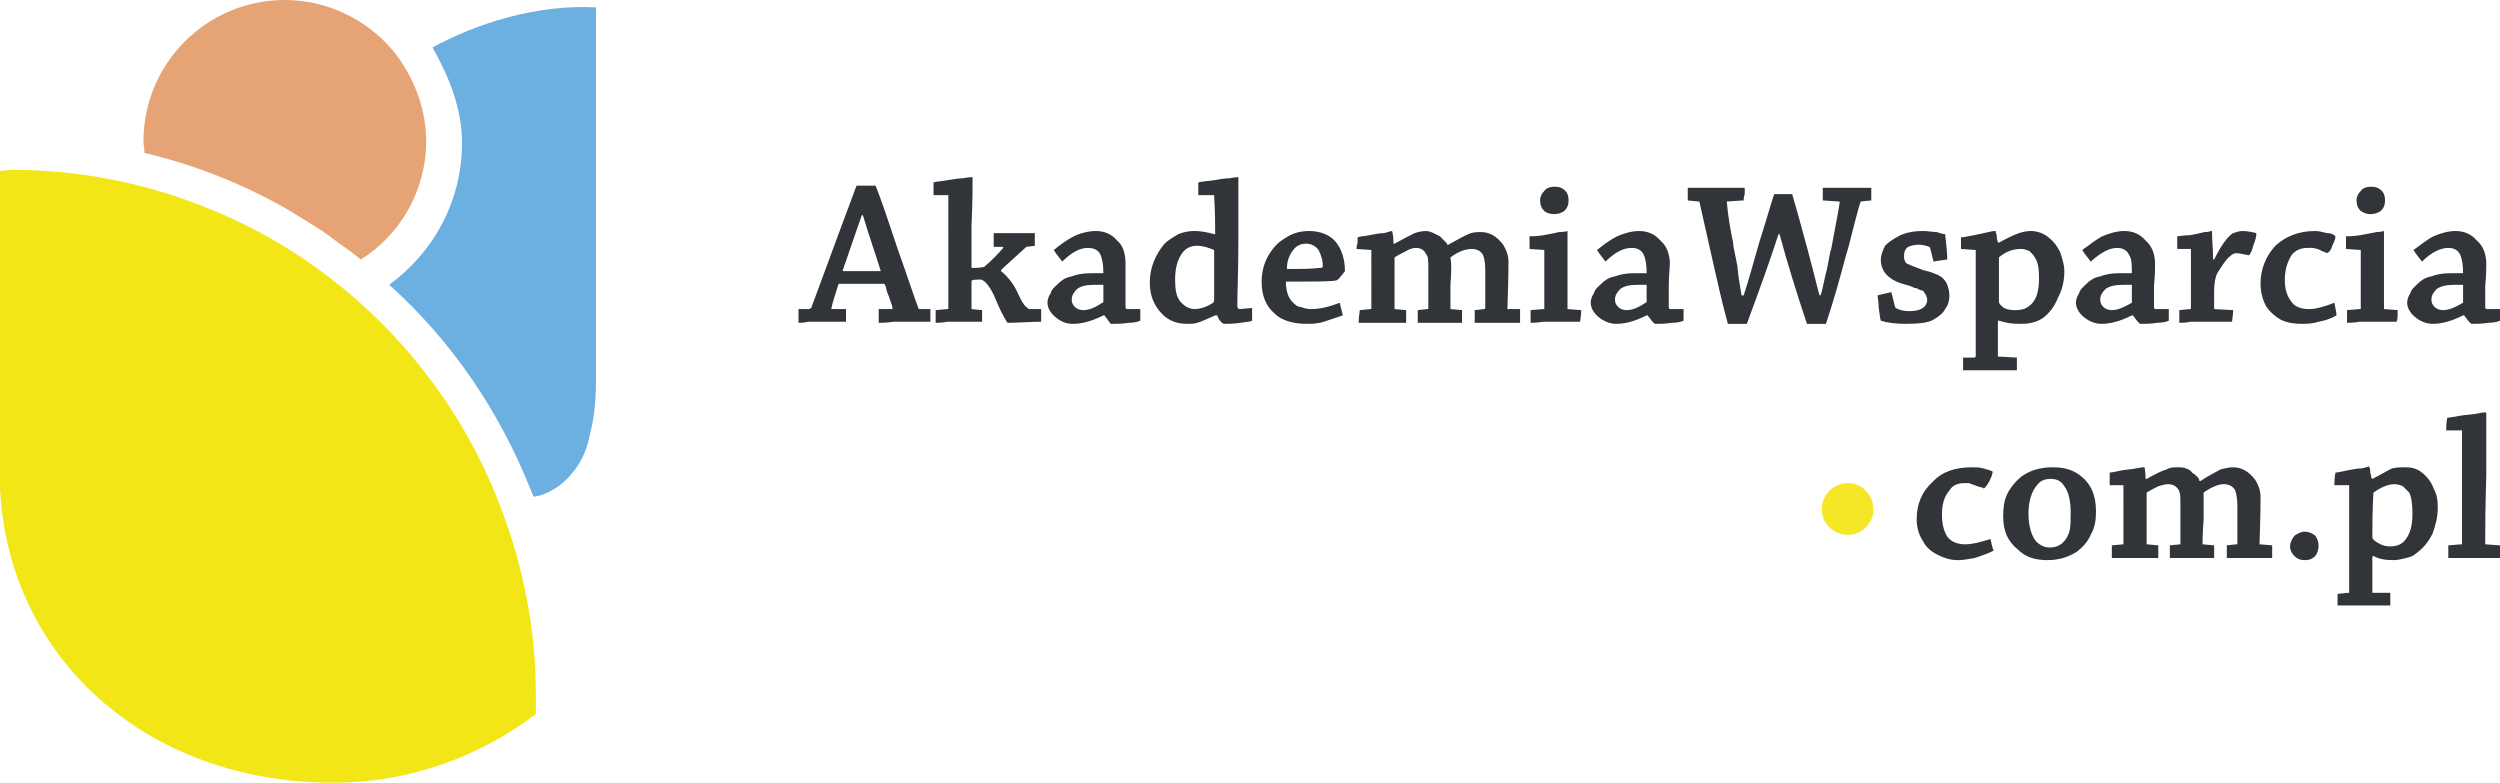
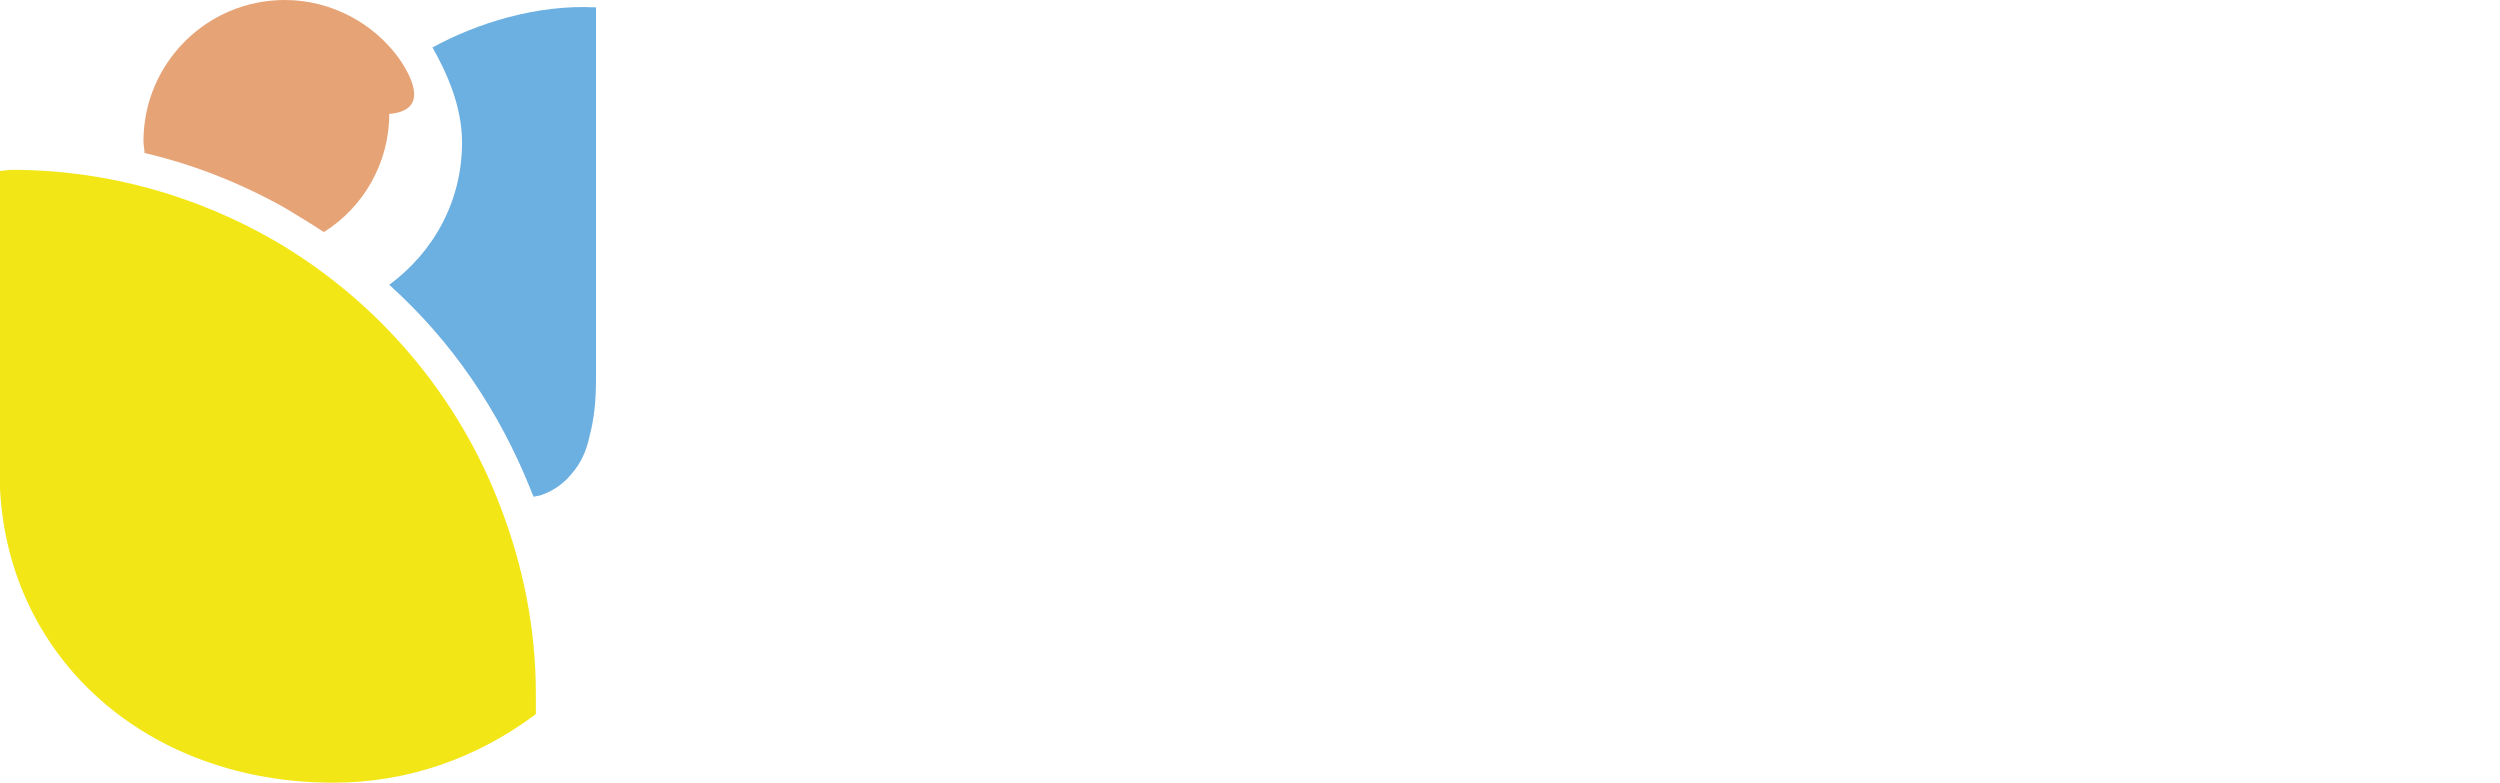
<svg xmlns="http://www.w3.org/2000/svg" id="Warstwa_1" x="0px" y="0px" width="300px" height="93.924px" viewBox="0 0 300 93.924" xml:space="preserve">
  <g>
-     <path fill="#E6A376" d="M47.848,6.962C44.81,2.785,39.748,0,34.177,0c-9.366,0-16.962,7.595-16.962,16.962  c0,0.506,0.127,0.887,0.127,1.393c5.949,1.393,11.646,3.671,16.835,6.583c1.646,1.013,3.165,1.898,4.685,2.911  c1.518,1.14,3.037,2.152,4.43,3.291c4.684-2.911,7.848-8.228,7.848-14.177C51.139,13.292,49.874,9.874,47.848,6.962" />
+     <path fill="#E6A376" d="M47.848,6.962C44.81,2.785,39.748,0,34.177,0c-9.366,0-16.962,7.595-16.962,16.962  c0,0.506,0.127,0.887,0.127,1.393c5.949,1.393,11.646,3.671,16.835,6.583c1.646,1.013,3.165,1.898,4.685,2.911  c4.684-2.911,7.848-8.228,7.848-14.177C51.139,13.292,49.874,9.874,47.848,6.962" />
    <path fill="#6CAFE1" d="M68.608,56.835c1.013-1.14,1.771-2.657,2.152-4.557c0.506-1.899,0.759-4.051,0.759-6.709V0.887  c-7.088-0.38-14.304,1.898-19.62,4.81c1.646,2.911,3.544,6.961,3.544,11.392c0,7.088-3.417,13.165-8.734,17.088  c7.469,6.709,13.165,15.063,16.962,24.557c0.127,0.38,0.254,0.634,0.38,0.886c0.381-0.126,0.76-0.126,1.013-0.252  C66.456,58.861,67.722,57.975,68.608,56.835" />
    <path fill="#F2E616" d="M60.126,61.013c-5.063-13.545-14.81-24.938-27.215-32.152c-9.24-5.317-20-8.481-31.519-8.481  c-0.507,0-0.887,0.126-1.393,0.126v38.102c1.013,20.506,17.722,35.316,40,35.316c8.86,0,17.215-2.912,24.304-8.228v-2.405  C64.304,75.443,62.786,67.975,60.126,61.013" />
-     <path fill="#313438" d="M95.823,37.089h1.266c0.127,0,0.127-0.126,0.254-0.126c0.633-1.646,2.405-6.582,5.442-14.684h2.279  c0.632,1.52,1.518,4.178,2.657,7.596c1.267,3.543,2.025,5.949,2.532,7.215h1.393v1.519h-2.658h-1.772  c-0.886,0.127-1.393,0.127-1.771,0.127v-1.646h1.645v-0.126c0.127,0,0.127,0,0,0c0-0.254-0.126-0.507-0.253-0.886  s-0.254-0.76-0.379-1.013c-0.127-0.379-0.127-0.633-0.254-0.886l-0.126-0.127h-5.443c-0.38,1.266-0.76,2.278-0.886,3.038h1.771  v1.519h-3.418h-1.139c-0.507,0.127-0.887,0.127-1.14,0.127V37.089z M103.544,25.823h-0.126c-0.253,0.759-0.634,1.772-1.14,3.291  c-0.507,1.52-0.886,2.532-1.14,3.291c0,0.127,0,0.127,0.127,0.127h4.43C105.064,30.506,104.304,28.354,103.544,25.823   M113.797,23.418h-1.772v-0.76v-0.759c0.254-0.126,0.887-0.126,1.52-0.253c0.76-0.127,1.519-0.253,2.025-0.253  c0.633-0.127,0.886-0.127,1.013-0.127h0.127c0,1.267,0,3.038-0.127,5.697v5.189c0.506,0,1.013,0,1.519-0.126  c0.887-0.759,1.646-1.519,2.279-2.278v-0.126h-0.127h-1.013v-1.646h2.911h1.013h1.013v1.519l-1.013,0.127  c-1.519,1.392-2.531,2.278-3.038,2.784v0.127c0.76,0.633,1.393,1.393,1.899,2.405c0.506,1.139,0.886,1.771,1.139,1.898  c0.127,0.127,0.254,0.253,0.38,0.253h1.393v1.519c-1.266,0-2.658,0.127-4.051,0.127c-0.38-0.633-0.886-1.52-1.393-2.785  c-0.633-1.52-1.266-2.278-1.772-2.405c-0.506,0-0.886,0-1.139,0.127v1.645v1.772l1.266,0.126v1.393h-2.785h-1.392  c-0.634,0.127-1.14,0.127-1.393,0.127v-1.52l1.393-0.126c0.126,0,0.126,0,0.126-0.126V23.418z M132.532,37.848h-0.127  c-1.519,0.759-2.657,1.013-3.67,1.013c-0.761,0-1.393-0.253-2.025-0.759c-0.634-0.506-1.013-1.139-1.013-1.772  c0-0.379,0.126-0.759,0.379-1.139c0.127-0.506,0.507-0.76,0.886-1.139c0.381-0.379,0.887-0.76,1.646-0.886  c0.633-0.253,1.392-0.379,2.278-0.379h1.519c0-1.013-0.127-1.772-0.38-2.279s-0.759-0.759-1.519-0.759  c-0.886,0-1.898,0.506-3.038,1.645c-0.253-0.379-0.633-0.759-1.013-1.392c0.76-0.632,1.646-1.266,2.405-1.646  s1.772-0.633,2.658-0.633c1.013,0,1.898,0.379,2.531,1.14c0.76,0.632,1.013,1.645,1.013,2.785v2.658v2.532  c0,0.253,0.127,0.253,0.254,0.253h1.519v1.392c-0.253,0.126-0.759,0.253-1.393,0.253c-0.76,0.126-1.393,0.126-2.152,0.126  C133.165,38.734,132.912,38.354,132.532,37.848 M128.608,35.95c0,0.379,0.127,0.633,0.379,0.886  c0.254,0.253,0.634,0.379,1.013,0.379c0.761,0,1.52-0.379,2.278-0.886c0.127,0,0.127-0.127,0.127-0.127v-2.024h-0.38h-0.633  c-1.013,0-1.645,0.126-2.151,0.506C128.861,35.063,128.608,35.443,128.608,35.95 M146.077,37.848h-0.254  c-0.886,0.379-1.646,0.759-2.151,0.886c-0.38,0.126-0.76,0.126-1.267,0.126c-1.139,0-2.151-0.38-2.911-1.14  c-1.013-1.013-1.519-2.278-1.519-3.797c0-1.772,0.633-3.291,1.771-4.684c0.38-0.379,1.013-0.76,1.646-1.14  c0.632-0.252,1.266-0.379,1.898-0.379c0.759,0,1.519,0.127,2.405,0.379h0.126c0-1.013,0-2.532-0.126-4.683h-1.899v-1.519  c0.38-0.126,0.887-0.126,1.772-0.253c0.759-0.127,1.393-0.253,2.025-0.253c0.507-0.127,0.886-0.127,1.013-0.127v7.596  c0,3.543-0.127,6.202-0.127,7.847c0,0.254,0.127,0.38,0.253,0.38l1.52-0.126v1.519c-0.126,0.126-0.633,0.126-1.393,0.253  c-0.759,0.126-1.393,0.126-2.025,0.126C146.583,38.734,146.203,38.354,146.077,37.848 M145.697,35.95V30  c-0.633-0.253-1.267-0.506-2.025-0.506c-0.887,0-1.52,0.38-1.899,1.013c-0.506,0.76-0.76,1.772-0.76,3.038  c0,1.14,0.127,2.025,0.634,2.658c0.253,0.253,0.506,0.506,0.759,0.633c0.254,0.127,0.633,0.253,0.887,0.253  c0.759,0,1.519-0.253,2.278-0.76C145.697,36.202,145.697,36.076,145.697,35.95 M151.393,33.797c0-1.012,0.253-2.151,0.759-3.038  c0.507-0.886,1.14-1.646,2.025-2.152c0.886-0.633,1.898-0.886,2.911-0.886c1.393,0,2.532,0.506,3.165,1.266  c0.759,0.887,1.139,2.152,1.139,3.544c-0.126,0.127-0.253,0.38-0.506,0.633c-0.253,0.38-0.506,0.507-0.633,0.507  c-0.887,0.126-2.785,0.126-5.949,0.126c0,1.013,0.253,1.899,0.759,2.405c0.381,0.38,0.634,0.633,1.013,0.633  c0.38,0.127,0.76,0.253,1.267,0.253c1.013,0,2.151-0.253,3.418-0.76c0.126,0.506,0.252,1.013,0.379,1.519  c-0.759,0.253-1.519,0.506-2.277,0.759c-0.76,0.253-1.52,0.253-2.026,0.253c-1.646,0-3.038-0.38-3.924-1.266  C151.899,36.708,151.393,35.443,151.393,33.797 M156.709,29.241c-0.634,0-1.14,0.253-1.52,0.759  c-0.506,0.633-0.759,1.392-0.759,2.279c1.519,0,2.784,0,3.924-0.127c0.253,0,0.38,0,0.38-0.253c0-0.76-0.254-1.393-0.507-1.899  C157.848,29.494,157.342,29.241,156.709,29.241 M164.557,30l-1.772-0.126c0-0.127,0-0.38,0.127-0.76v-0.633  c0.253-0.126,0.76-0.126,1.393-0.253c0.633-0.127,1.266-0.253,1.772-0.253c0.506-0.126,0.886-0.253,0.886-0.253  c0.126,0,0.126,0.127,0.126,0.127c0.127,0.632,0.127,1.139,0.127,1.392h0.127c1.14-0.633,1.898-1.013,2.404-1.266  c0.38-0.126,0.887-0.253,1.393-0.253c0.254,0,0.633,0.127,0.886,0.253c0.254,0.126,0.507,0.253,0.761,0.38  c0.253,0.253,0.379,0.38,0.632,0.633c0.127,0.126,0.254,0.253,0.254,0.38h0.126c1.14-0.633,2.025-1.14,2.405-1.267  c0.507-0.252,1.014-0.252,1.52-0.252c1.012,0,1.898,0.506,2.658,1.519c0.379,0.632,0.633,1.266,0.633,2.024  c0,0.254,0,2.152-0.127,5.697h1.52v1.646h-2.785h-2.658v-1.52l1.14-0.126c0,0,0.126,0,0.126-0.126v-4.558  c0-0.886-0.126-1.392-0.253-1.771c-0.253-0.507-0.759-0.759-1.393-0.759c-0.633,0-1.519,0.252-2.532,1.012  c0.127,0.633,0.127,1.772,0,3.292v2.911l1.393,0.126v1.52h-2.911h-2.405v-1.52l1.14-0.126c0.127,0,0.127,0,0.127-0.126v-4.811  c0-0.76,0-1.392-0.254-1.646c-0.252-0.506-0.633-0.759-1.266-0.759c-0.253,0-0.76,0.127-1.139,0.379  c-0.507,0.254-1.014,0.507-1.393,0.76v6.203l1.393,0.126v1.52h-2.912h-2.785c0-0.759,0.127-1.266,0.127-1.52l1.267-0.126  c0.126,0,0.126,0,0.126-0.126V30z M186.583,22.405c0.507,0,0.886,0.127,1.266,0.506c0.253,0.253,0.38,0.633,0.38,1.139  c0,0.507-0.127,0.886-0.507,1.266c-0.379,0.253-0.759,0.38-1.265,0.38c-0.381,0-0.887-0.127-1.14-0.38  c-0.38-0.379-0.506-0.759-0.506-1.266c0-0.38,0.126-0.76,0.506-1.139C185.57,22.532,186.076,22.405,186.583,22.405 M185.317,30  l-1.772-0.126v-1.52c0.38,0,0.887,0,1.646-0.126c0.76-0.127,1.393-0.253,1.899-0.379c0.632,0,1.012-0.127,1.012-0.127v0.127v4.683  v4.557l1.646,0.126c0,0.633-0.126,1.14-0.126,1.393h-3.038h-1.393c-0.759,0.127-1.266,0.127-1.52,0.127v-1.52l1.52-0.126  c0.127,0,0.127,0,0.127-0.126V30z M197.721,37.848h-0.126c-1.519,0.759-2.658,1.013-3.671,1.013c-0.633,0-1.393-0.253-2.025-0.759  c-0.633-0.506-1.013-1.139-1.013-1.772c0-0.379,0.127-0.759,0.38-1.139c0.126-0.506,0.506-0.76,0.886-1.139s0.887-0.76,1.646-0.886  c0.633-0.253,1.393-0.379,2.279-0.379h1.519c0-1.013-0.126-1.772-0.38-2.279c-0.253-0.506-0.76-0.759-1.393-0.759  c-1.013,0-2.025,0.506-3.164,1.645c-0.254-0.379-0.633-0.759-1.013-1.392c0.759-0.632,1.646-1.266,2.405-1.646  c0.886-0.38,1.771-0.633,2.657-0.633c1.013,0,1.899,0.379,2.532,1.14c0.76,0.632,1.14,1.645,1.14,2.785  c0,0.506-0.127,1.392-0.127,2.658v2.532c0,0.253,0.127,0.253,0.253,0.253h1.519v1.392c-0.253,0.126-0.759,0.253-1.392,0.253  c-0.76,0.126-1.393,0.126-2.025,0.126C198.355,38.734,198.101,38.354,197.721,37.848 M193.797,35.95  c0,0.379,0.127,0.633,0.38,0.886c0.253,0.253,0.633,0.379,1.013,0.379c0.76,0,1.519-0.379,2.279-0.886  c0.126,0,0.126-0.127,0.126-0.127v-2.024h-0.38h-0.633c-1.013,0-1.646,0.126-2.152,0.506  C194.051,35.063,193.797,35.443,193.797,35.95 M224.557,24.051l-1.266,0.126c-0.253,0.633-0.507,1.772-0.887,3.165  c-0.38,1.52-0.632,2.532-0.886,3.292c-0.633,2.405-1.393,5.189-2.405,8.228h-2.278c-1.266-3.797-2.405-7.469-3.29-10.76h-0.127  c-0.887,2.785-2.152,6.329-3.798,10.76h-2.278c-0.76-2.785-1.394-5.696-2.025-8.48l-1.394-6.203h-0.126l-1.266-0.126v-1.519h2.785  h4.051v0.759c-0.127,0.38-0.127,0.633-0.127,0.76l-2.025,0.126c0.127,1.519,0.38,3.165,0.759,4.937  c0,0.507,0.254,1.393,0.507,2.785c0.127,1.519,0.38,2.658,0.507,3.544h0.253c0.38-1.139,1.013-3.291,1.899-6.456  c1.012-3.164,1.518-5.063,1.771-5.696h2.151c0.381,1.267,1.013,3.545,1.899,6.835c0.886,3.291,1.266,5.063,1.393,5.316h0.126  c0.253-0.759,0.38-1.771,0.76-3.164c0.253-1.266,0.38-2.152,0.507-2.405c0.506-2.786,0.886-4.558,1.013-5.57  c0-0.126,0-0.126-0.127-0.126l-1.899-0.126v-1.519h1.772h1.771h2.279V24.051z M226.962,35.063l0.38,1.519  c0,0.126,0.126,0.253,0.126,0.38c0.507,0.252,1.013,0.379,1.646,0.379s1.14-0.127,1.393-0.253c0.506-0.253,0.76-0.633,0.76-1.139  c0-0.253-0.127-0.38-0.127-0.507c-0.127-0.126-0.127-0.253-0.253-0.379c0-0.126-0.254-0.253-0.507-0.253  c-0.126-0.126-0.379-0.253-0.633-0.253c-0.252-0.127-0.506-0.253-1.013-0.379c-1.013-0.253-1.771-0.633-2.278-1.14  c-0.506-0.506-0.76-1.139-0.76-1.899c0-0.506,0.254-1.139,0.506-1.646c0.381-0.38,0.888-0.759,1.394-1.013  c0.759-0.506,1.899-0.759,3.164-0.759c0.634,0,1.14,0.127,1.646,0.127c0.38,0.126,0.76,0.252,1.013,0.252  c0.127,1.267,0.254,2.152,0.254,3.038c-1.014,0.127-1.646,0.253-1.646,0.253l-0.38-1.518c0,0,0-0.127-0.127-0.253  c-0.38-0.127-0.76-0.253-1.266-0.253c-0.507,0-1.013,0.126-1.266,0.253c-0.381,0.253-0.507,0.633-0.507,1.139  c0,0.379,0.126,0.759,0.38,0.886c0.253,0.126,0.886,0.379,1.898,0.759c0.507,0.127,1.014,0.254,1.267,0.38  c0.379,0.126,0.632,0.253,1.012,0.506c0.254,0.253,0.507,0.506,0.634,0.887c0.127,0.379,0.253,0.759,0.253,1.265  c0,0.633-0.126,1.14-0.507,1.646c-0.253,0.506-0.76,0.886-1.392,1.266c-0.633,0.38-1.772,0.506-3.292,0.506  c-1.266,0-2.278-0.126-3.038-0.38c-0.126-0.379-0.126-0.886-0.253-1.519c0-0.76-0.126-1.266-0.126-1.52  C225.823,35.316,226.329,35.19,226.962,35.063 M239.747,29.114h0.127c1.14-0.633,2.025-1.013,2.404-1.139  c0.38-0.126,0.887-0.253,1.393-0.253c0.76,0,1.52,0.253,2.152,0.759s1.013,1.013,1.393,1.772c0.253,0.759,0.506,1.519,0.506,2.278  c0,1.14-0.253,2.278-0.759,3.165c-0.381,1.012-1.013,1.898-1.899,2.531c-0.253,0.127-0.633,0.38-1.266,0.507  c-0.506,0.126-1.013,0.126-1.52,0.126c-0.886,0-1.645-0.126-2.404-0.38h-0.127v4.304l2.279,0.126v1.519h-3.545h-2.911v-1.519h1.392  l0.127-0.126V30l-1.771-0.126v-1.393c0.38,0,0.76-0.126,1.519-0.253c0.633-0.127,1.266-0.253,1.772-0.379  c0.506-0.127,0.759-0.127,0.886-0.127v0.127c0,0.126,0.127,0.252,0.127,0.632C239.621,28.734,239.747,28.987,239.747,29.114   M244.683,33.291c0-1.012-0.127-1.899-0.507-2.405c-0.125-0.253-0.379-0.506-0.632-0.76c-0.38-0.126-0.633-0.252-1.013-0.252  c-0.886,0-1.772,0.252-2.658,1.012v5.316c0,0.253,0.254,0.506,0.633,0.76c0.507,0.252,1.013,0.252,1.393,0.252  c0.886,0,1.393-0.252,1.898-0.759C244.43,35.823,244.683,34.81,244.683,33.291 M255.95,37.848h-0.127  c-1.52,0.759-2.658,1.013-3.671,1.013c-0.633,0-1.393-0.253-2.025-0.759c-0.633-0.506-1.013-1.139-1.013-1.772  c0-0.379,0.127-0.759,0.38-1.139c0.127-0.506,0.507-0.76,0.886-1.139c0.38-0.379,0.887-0.76,1.646-0.886  c0.633-0.253,1.392-0.379,2.277-0.379h1.52c0-1.013,0-1.772-0.38-2.279c-0.253-0.506-0.759-0.759-1.392-0.759  c-0.887,0-1.899,0.506-3.166,1.645c-0.253-0.379-0.632-0.759-1.012-1.392c0.886-0.632,1.646-1.266,2.405-1.646  c0.886-0.38,1.772-0.633,2.657-0.633c1.014,0,1.899,0.379,2.532,1.14c0.76,0.632,1.139,1.645,1.139,2.785  c0,0.506,0,1.392-0.126,2.658v2.532c0,0.253,0.126,0.253,0.253,0.253h1.52v1.392c-0.253,0.126-0.76,0.253-1.393,0.253  c-0.76,0.126-1.393,0.126-2.025,0.126C256.583,38.734,256.33,38.354,255.95,37.848 M252.026,35.95c0,0.379,0.126,0.633,0.379,0.886  c0.254,0.253,0.633,0.379,1.013,0.379c0.761,0,1.519-0.379,2.405-0.886v-0.127v-2.024h-0.38h-0.633  c-0.886,0-1.646,0.126-2.151,0.506C252.279,35.063,252.026,35.443,252.026,35.95 M262.912,29.874h-1.646v-1.52  c0.253,0,0.759-0.126,1.519-0.126c0.634-0.127,1.266-0.253,1.772-0.379c0.506,0,0.76-0.127,0.76-0.127c0.126,0,0.126,0,0.126,0.127  c0,1.013,0.127,2.025,0.127,3.291h0.126c0.507-1.013,0.886-1.646,1.266-2.152s0.761-0.886,1.014-1.013  c0.379-0.126,0.759-0.253,1.139-0.253c0.507,0,1.14,0.127,1.646,0.253c0,0.506-0.126,0.887-0.38,1.519  c-0.126,0.633-0.379,1.013-0.506,1.14c-0.76-0.127-1.14-0.253-1.52-0.253c-0.253,0-0.506,0.126-0.759,0.379  c-0.38,0.253-0.887,1.013-1.52,2.025c-0.253,0.506-0.38,1.266-0.38,2.152v2.152l2.279,0.126c0,0.633-0.127,1.14-0.127,1.393h-3.418  h-1.519c-0.633,0.127-1.14,0.127-1.393,0.127v-1.52l1.266-0.126h0.127V29.874z M271.265,34.051c0-1.772,0.634-3.291,1.772-4.557  c1.267-1.139,2.785-1.772,4.811-1.772c0.38,0,0.887,0.127,1.393,0.253c0.506,0,0.759,0.126,1.013,0.38  c0,0.253-0.127,0.633-0.38,1.139c-0.127,0.506-0.38,0.76-0.633,0.887l-0.254-0.127c-0.126,0-0.252-0.127-0.379-0.127  c-0.127-0.126-0.253-0.126-0.507-0.252c-0.127,0-0.38-0.127-0.633-0.127h-0.506c-0.887,0-1.394,0.253-1.899,0.759  c-0.506,0.76-0.886,1.772-0.886,3.038c0,1.14,0.253,2.025,0.886,2.785c0.38,0.506,1.14,0.76,2.025,0.76  c0.76,0,1.772-0.253,3.038-0.76c0.127,0.76,0.254,1.139,0.254,1.519c-0.634,0.379-1.394,0.633-2.152,0.759  c-0.76,0.253-1.52,0.253-2.025,0.253c-0.887,0-1.772-0.126-2.532-0.506c-0.633-0.379-1.266-0.886-1.771-1.646  C271.519,35.95,271.265,35.063,271.265,34.051 M284.557,22.405c0.506,0,0.886,0.127,1.266,0.506c0.253,0.253,0.38,0.633,0.38,1.139  c0,0.507-0.127,0.886-0.506,1.266c-0.381,0.253-0.761,0.38-1.267,0.38c-0.38,0-0.759-0.127-1.14-0.38  c-0.38-0.379-0.505-0.759-0.505-1.266c0-0.38,0.125-0.76,0.505-1.139C283.544,22.532,284.05,22.405,284.557,22.405 M283.291,30  l-1.771-0.126v-1.52c0.38,0,0.886,0,1.646-0.126c0.76-0.127,1.393-0.253,2.025-0.379c0.507,0,0.886-0.127,0.886-0.127v0.127v4.683  v4.557l1.646,0.126c0,0.633,0,1.14-0.126,1.393h-3.038h-1.393c-0.76,0.127-1.14,0.127-1.52,0.127v-1.52l1.52-0.126  c0.126,0,0.126,0,0.126-0.126V30z M295.696,37.848h-0.127c-1.519,0.759-2.657,1.013-3.67,1.013c-0.634,0-1.393-0.253-2.025-0.759  c-0.634-0.506-1.013-1.139-1.013-1.772c0-0.379,0.126-0.759,0.379-1.139c0.127-0.506,0.507-0.76,0.887-1.139  s0.887-0.76,1.646-0.886c0.633-0.253,1.393-0.379,2.278-0.379h1.519c0-1.013-0.126-1.772-0.379-2.279s-0.76-0.759-1.393-0.759  c-0.886,0-2.025,0.506-3.164,1.645C290.379,31.013,290,30.633,289.62,30c0.887-0.632,1.646-1.266,2.405-1.646  c0.887-0.38,1.772-0.633,2.659-0.633c1.012,0,1.898,0.379,2.531,1.14c0.759,0.632,1.139,1.645,1.139,2.785  c0,0.506,0,1.392-0.126,2.658v2.532c0,0.253,0.126,0.253,0.253,0.253H300v1.392c-0.253,0.126-0.759,0.253-1.392,0.253  c-0.76,0.126-1.393,0.126-2.025,0.126C296.33,38.734,296.076,38.354,295.696,37.848 M291.772,35.95c0,0.379,0.127,0.633,0.38,0.886  c0.253,0.253,0.633,0.379,1.013,0.379c0.759,0,1.52-0.379,2.404-0.886v-0.127v-2.024h-0.379h-0.633  c-0.887,0-1.646,0.126-2.152,0.506C292.025,35.063,291.772,35.443,291.772,35.95" />
-     <path fill="#313438" d="M230,62.278c0-1.771,0.633-3.29,1.898-4.43c1.139-1.266,2.785-1.772,4.684-1.772  c0.506,0,1.012,0,1.393,0.127c0.506,0.126,0.886,0.253,1.139,0.38c0,0.253-0.126,0.633-0.379,1.139  c-0.254,0.506-0.507,0.76-0.634,0.887c0,0-0.126,0-0.253-0.127c-0.127,0-0.254,0-0.507-0.127c-0.126,0-0.253-0.127-0.38-0.127  c-0.252-0.126-0.506-0.126-0.632-0.252h-0.634c-0.759,0-1.392,0.252-1.771,0.886c-0.634,0.76-0.887,1.646-0.887,2.911  c0,1.14,0.253,2.152,0.76,2.784c0.507,0.507,1.14,0.761,2.025,0.761c0.887,0,1.771-0.254,3.038-0.634  c0.127,0.634,0.253,1.14,0.38,1.393c-0.76,0.38-1.52,0.633-2.279,0.886c-0.759,0.127-1.392,0.254-2.024,0.254  c-0.886,0-1.646-0.254-2.405-0.633c-0.759-0.38-1.393-0.886-1.771-1.646C230.253,64.177,230,63.292,230,62.278 M245.696,67.215  c-1.519,0-2.658-0.38-3.544-1.266c-1.266-1.013-1.771-2.278-1.771-4.051c0-1.013,0.126-1.898,0.506-2.658s1.013-1.52,1.646-2.025  c1.013-0.76,2.279-1.14,3.797-1.14c1.267,0,2.279,0.253,3.165,0.887c1.393,1.013,2.025,2.405,2.025,4.431  c0,1.012-0.127,1.898-0.633,2.784c-0.38,0.886-1.013,1.52-1.646,2.025C248.228,66.835,247.088,67.215,245.696,67.215   M244.304,64.937c0.507,0.507,1.013,0.76,1.646,0.76c0.76,0,1.266-0.253,1.646-0.634c0.38-0.38,0.633-0.886,0.759-1.392  c0.127-0.634,0.127-1.267,0.127-2.152c0-1.393-0.253-2.531-0.76-3.165c-0.38-0.633-0.886-0.886-1.646-0.886  c-0.759,0-1.265,0.253-1.646,0.759c-0.633,0.761-1.013,1.899-1.013,3.419C243.417,63.165,243.797,64.303,244.304,64.937   M254.81,58.227h-1.646v-0.759v-0.759c0.253,0,0.76-0.127,1.393-0.254s1.266-0.127,1.772-0.253  c0.633-0.127,0.886-0.127,0.886-0.127h0.127c0.126,0.634,0.126,1.14,0.126,1.393h0.126c1.141-0.633,1.899-1.013,2.405-1.14  c0.38-0.253,0.887-0.253,1.393-0.253c0.253,0,0.633,0,0.886,0.127c0.381,0.126,0.634,0.253,0.761,0.507  c0.252,0.126,0.506,0.379,0.632,0.506c0.127,0.126,0.254,0.253,0.254,0.506h0.126c1.14-0.759,2.025-1.139,2.405-1.393  c0.507-0.126,1.014-0.253,1.52-0.253c1.013,0,1.898,0.507,2.658,1.52c0.379,0.632,0.633,1.266,0.633,2.025  c0,0.253,0,2.151-0.127,5.696l1.52,0.127v1.518h-2.785h-2.658v-1.518l1.139-0.127h0.127v-4.685c0-0.759-0.127-1.392-0.253-1.771  c-0.253-0.507-0.759-0.76-1.393-0.76c-0.633,0-1.519,0.38-2.405,1.013v3.291c-0.127,1.646-0.127,2.532-0.127,2.912l1.393,0.127  v1.518h-2.911h-2.405v-1.518l1.266-0.127v-4.938c0-0.759,0-1.266-0.253-1.646s-0.632-0.633-1.266-0.633  c-0.253,0-0.76,0.126-1.139,0.253c-0.507,0.254-1.014,0.507-1.394,0.76v6.203l1.394,0.127v1.518h-2.912h-2.658v-1.518l1.393-0.127  V58.227z M276.583,63.797c0.506,0,1.013,0.253,1.266,0.506c0.253,0.38,0.38,0.76,0.38,1.141c0,0.506-0.127,0.885-0.38,1.265  c-0.38,0.38-0.76,0.507-1.266,0.507c-0.507,0-0.887-0.127-1.266-0.507c-0.254-0.253-0.507-0.633-0.507-1.139  c0-0.507,0.253-0.887,0.507-1.267C275.696,64.05,276.076,63.797,276.583,63.797 M284.557,57.341l0.126,0.127  c1.267-0.633,2.025-1.14,2.405-1.266c0.507-0.127,1.013-0.127,1.52-0.127c0.76,0,1.392,0.127,2.025,0.634  c0.633,0.506,1.14,1.139,1.392,1.898c0.38,0.633,0.507,1.393,0.507,2.278c0,1.14-0.253,2.151-0.634,3.164  c-0.506,1.013-1.139,1.772-2.024,2.405c-0.253,0.253-0.633,0.38-1.14,0.506c-0.506,0.127-1.012,0.254-1.519,0.254  c-1.013,0-1.771-0.127-2.405-0.507l-0.127,0.127v4.304h2.152v1.52h-3.544h-2.785v-1.394l1.266-0.126c0.127,0,0.127,0,0.127-0.127  V58.227h-1.772c0-0.379,0-0.886,0.126-1.518c0.254,0,0.761-0.127,1.394-0.254c0.632-0.127,1.266-0.253,1.772-0.253  c0.632-0.127,0.885-0.253,0.885-0.253v0.126c0.127,0.127,0.127,0.38,0.127,0.634C284.557,57.088,284.557,57.215,284.557,57.341   M289.494,61.646c0-1.14-0.126-2.025-0.38-2.532c-0.253-0.253-0.506-0.506-0.76-0.76c-0.253-0.127-0.632-0.253-1.012-0.253  c-0.76,0-1.646,0.38-2.532,1.013c-0.127,2.152-0.127,4.051-0.127,5.316c0,0.253,0.254,0.507,0.761,0.76  c0.379,0.254,0.885,0.38,1.392,0.38c0.76,0,1.393-0.253,1.772-0.76C289.241,64.05,289.494,63.038,289.494,61.646 M295.443,51.646  h-1.898c0-0.38,0-0.887,0.127-1.52c0.252,0,0.886-0.127,1.645-0.253c0.76-0.126,1.393-0.126,2.026-0.253  c0.506-0.127,0.885-0.127,0.885-0.127c0.127,0,0.127,0,0.127,0.127v7.468c-0.127,3.798-0.127,6.583-0.127,8.229L300,65.444v1.518  h-3.165h-1.52h-1.519v-0.759v-0.759l1.519-0.127h0.127V51.646z" />
-     <path fill="#F5E727" d="M221.772,64.177c1.646,0,3.039-1.393,3.039-3.038c0-1.771-1.394-3.164-3.039-3.164  c-1.771,0-3.164,1.393-3.164,3.164C218.608,62.785,220,64.177,221.772,64.177" />
  </g>
</svg>